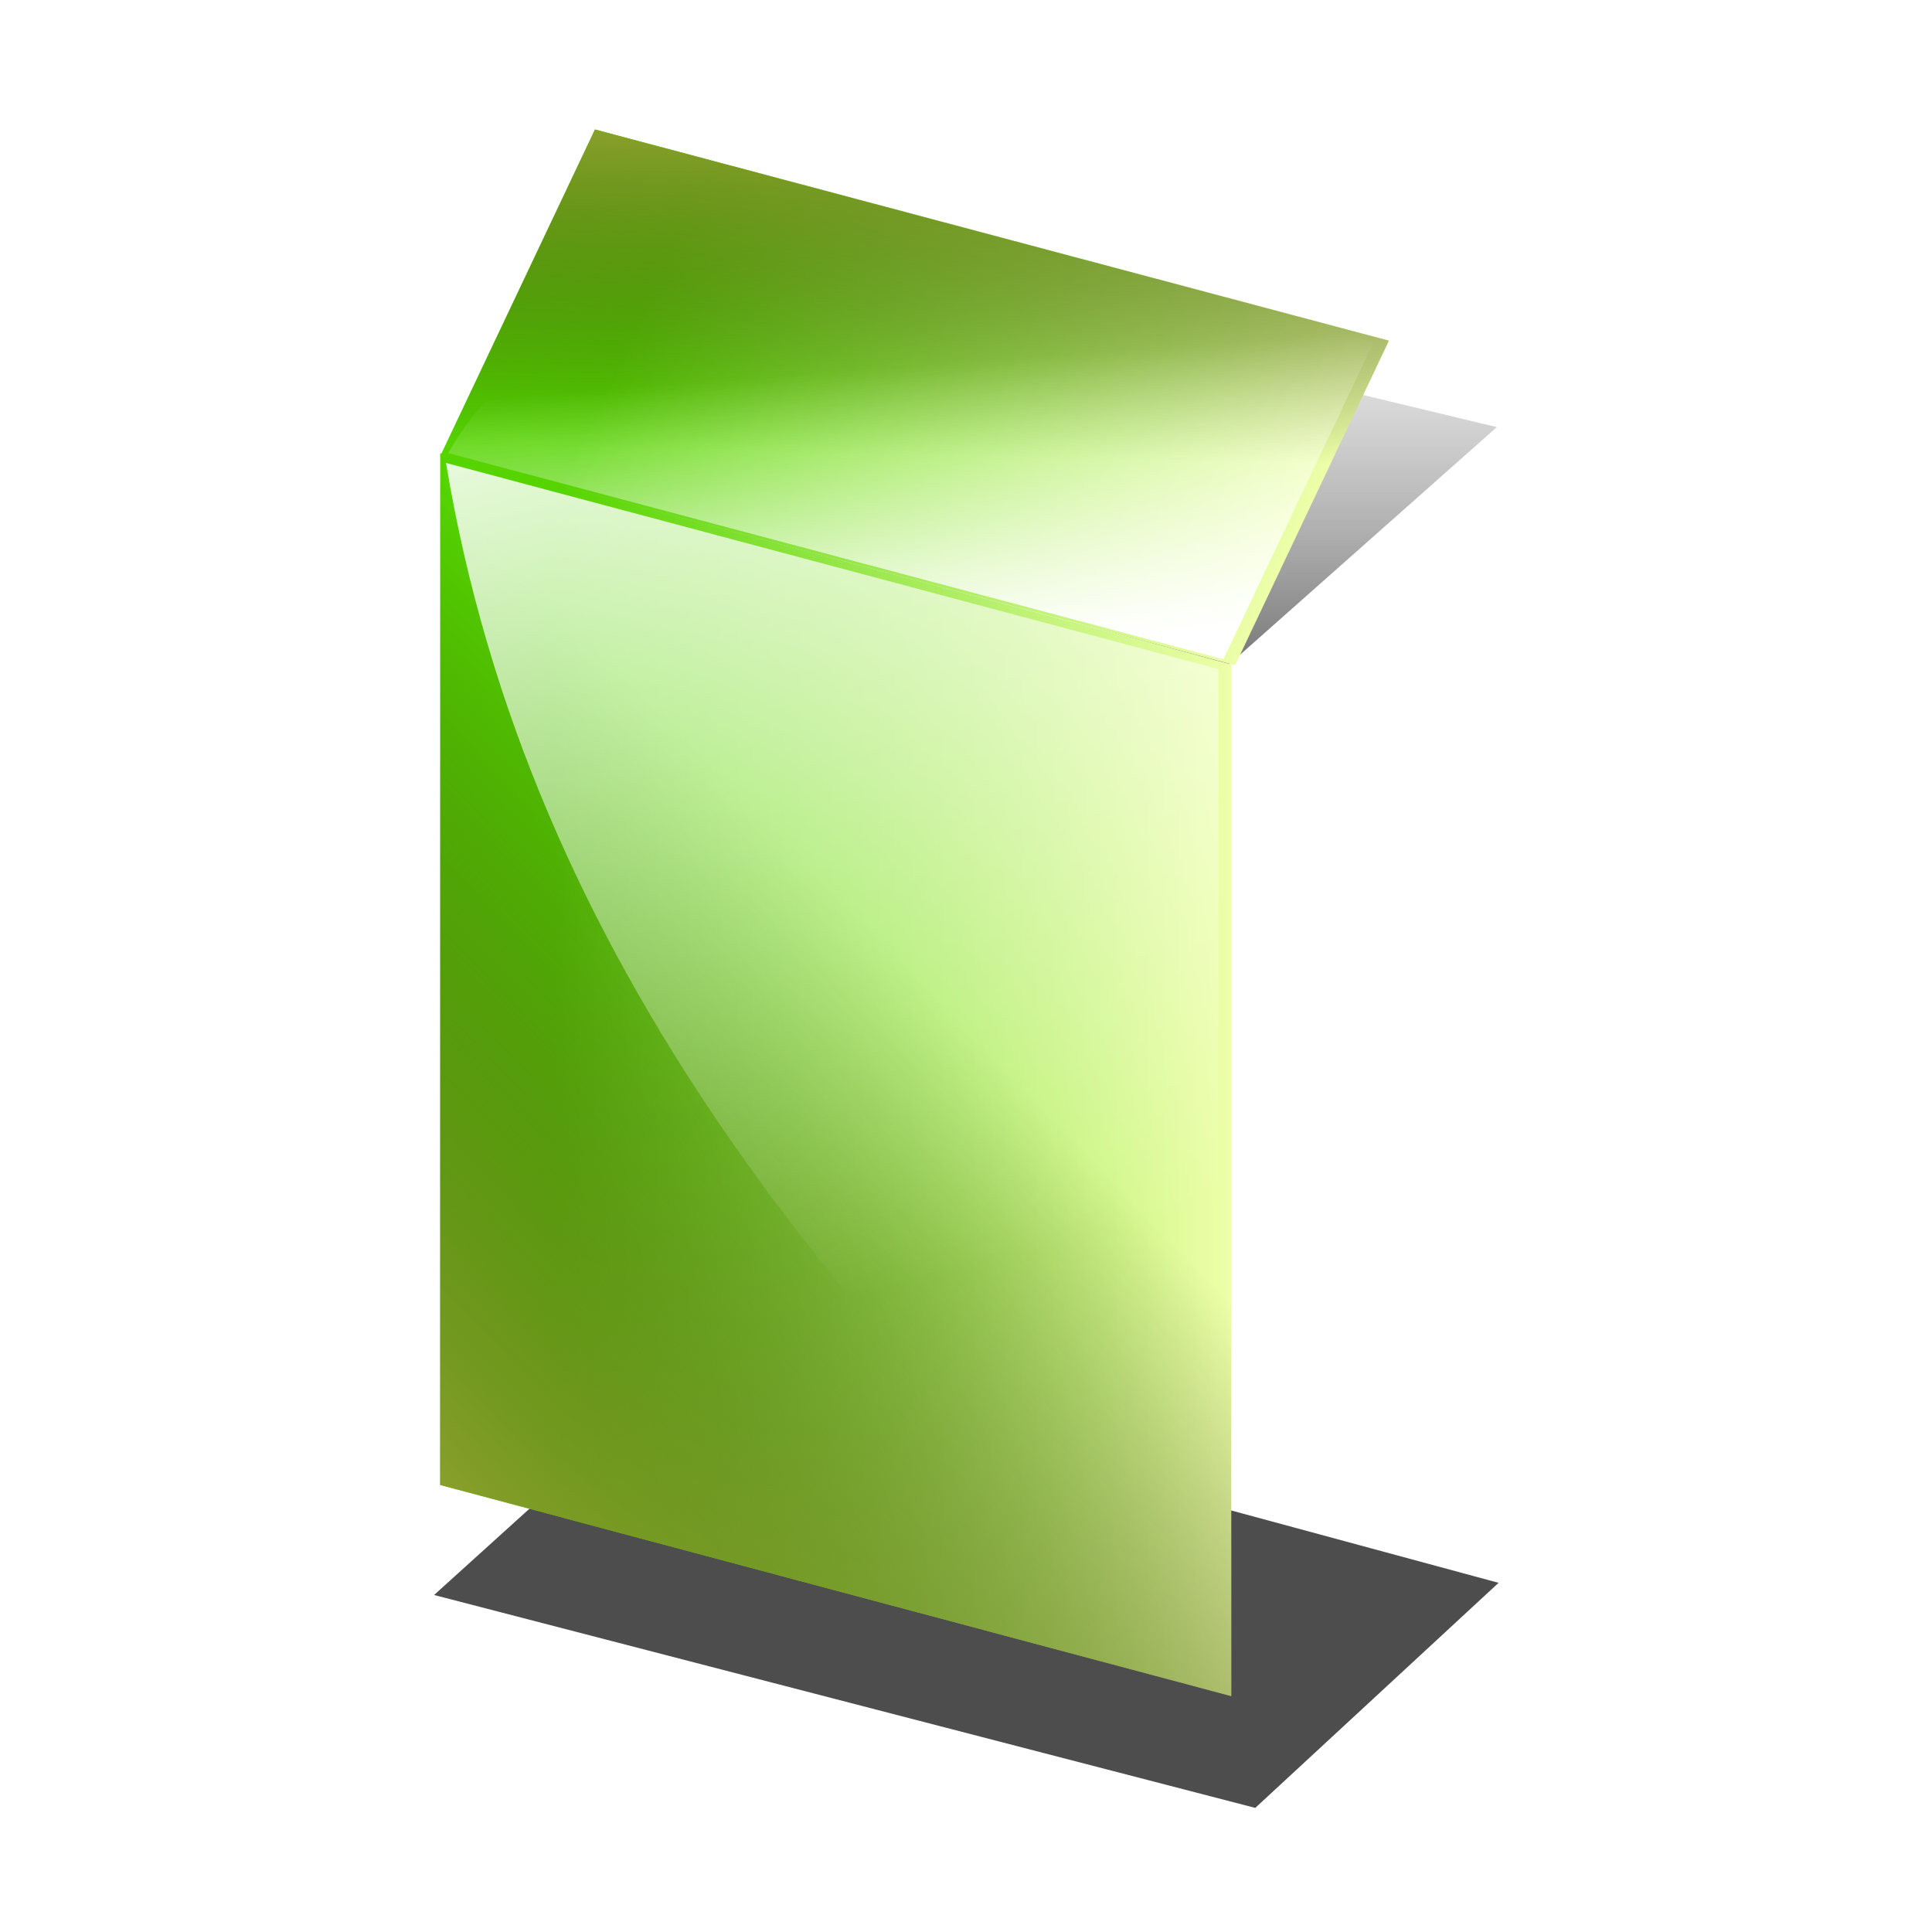
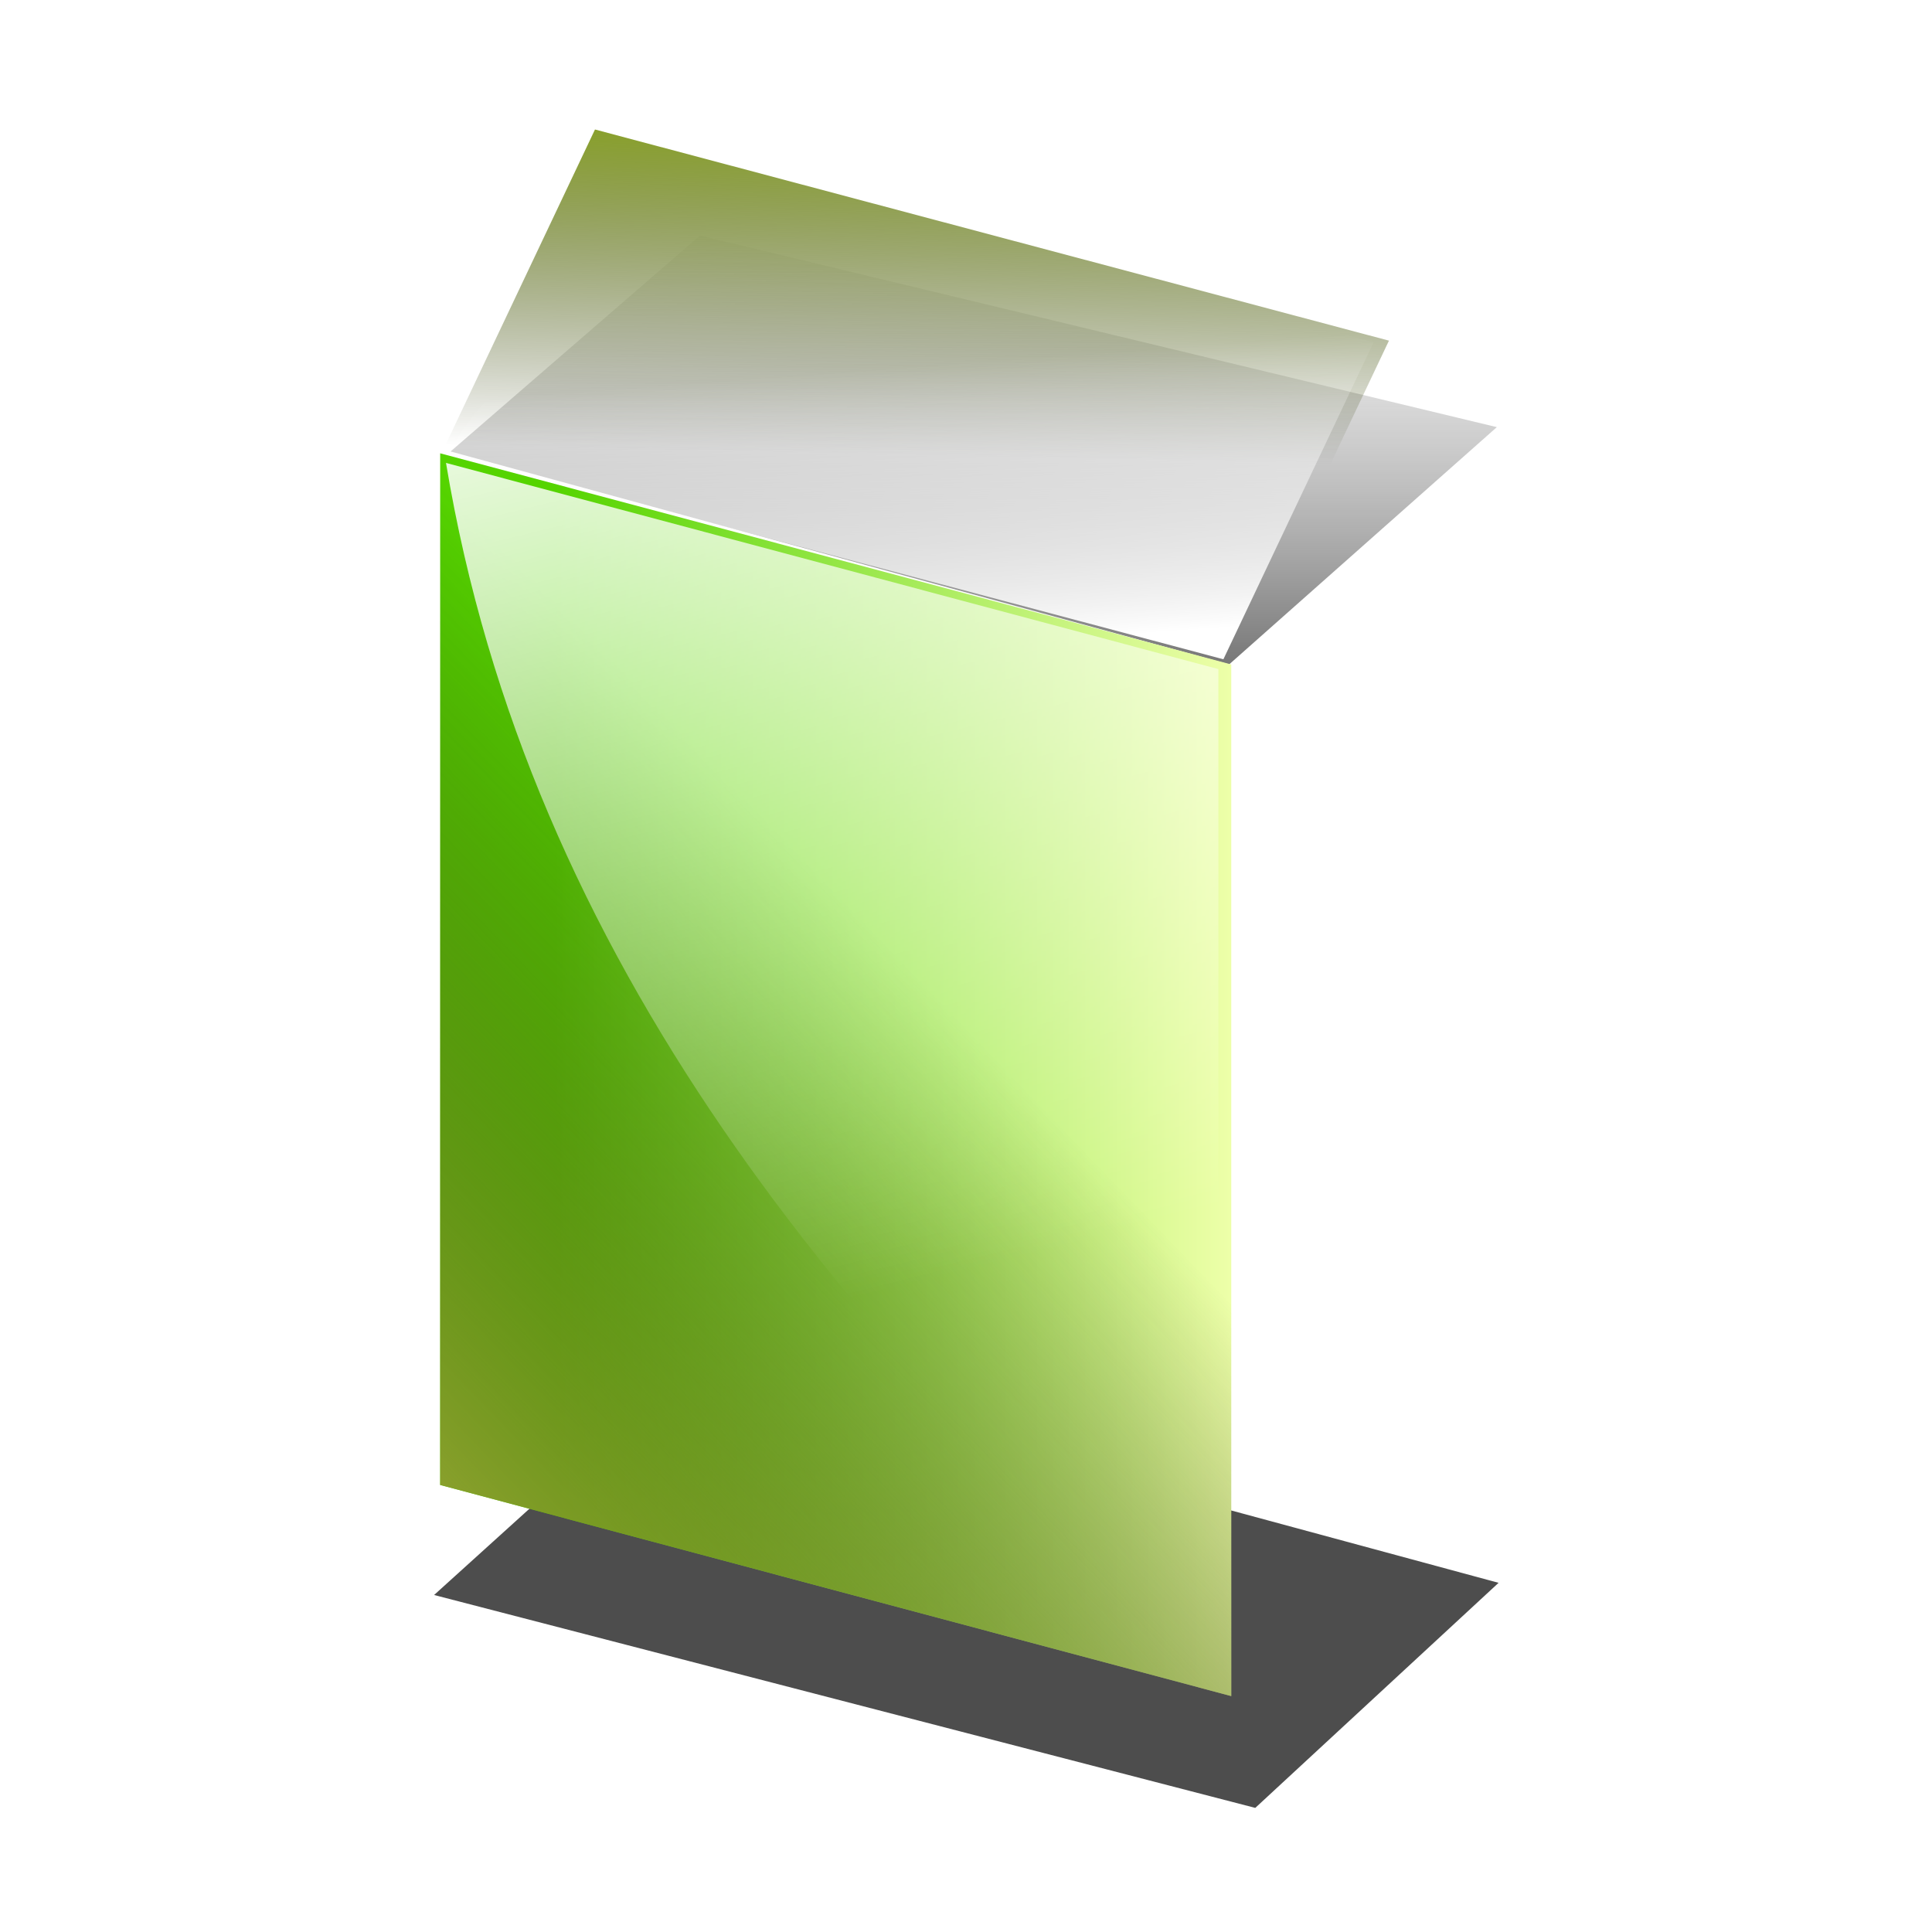
<svg xmlns="http://www.w3.org/2000/svg" xmlns:xlink="http://www.w3.org/1999/xlink" viewBox="0 0 256 256" version="1.0">
  <defs>
    <linearGradient id="c">
      <stop offset="0" stop-color="#fff" />
      <stop offset="1" stop-color="#fff" stop-opacity="0" />
    </linearGradient>
    <linearGradient id="b">
      <stop offset="0" stop-color="#89a02c" />
      <stop offset="1" stop-color="#222b00" stop-opacity="0" />
    </linearGradient>
    <linearGradient id="a">
      <stop offset="0" stop-color="#55d400" />
      <stop offset="1" stop-color="#efa" />
    </linearGradient>
    <linearGradient id="e" y2="447.84" gradientUnits="userSpaceOnUse" x2="429" y1="546.86" x1="429">
      <stop offset="0" stop-color="#4d4d4d" />
      <stop offset="1" stop-color="#e6e6e6" stop-opacity="0" />
    </linearGradient>
    <linearGradient id="f" y2="530.15" xlink:href="#a" gradientUnits="userSpaceOnUse" x2="507.18" gradientTransform="translate(-49.378 33.176)" y1="530.15" x1="342.48" />
    <linearGradient id="g" y2="563.43" xlink:href="#b" gradientUnits="userSpaceOnUse" x2="371.99" y1="700.27" x1="292.99" />
    <linearGradient id="h" y2="628.02" xlink:href="#c" gradientUnits="userSpaceOnUse" x2="376.46" gradientTransform="translate(7.692 13.224) scale(.976)" y1="452.34" x1="308.77" />
    <linearGradient id="i" y2="576.67" xlink:href="#c" gradientUnits="userSpaceOnUse" x2="422.28" gradientTransform="translate(7.692 13.224) scale(.976)" y1="486.46" x1="422.28" />
    <linearGradient id="j" y2="588.67" xlink:href="#c" gradientUnits="userSpaceOnUse" x2="336.27" gradientTransform="translate(7.692 13.224) scale(.976)" y1="486.46" x1="422.28" />
    <filter id="d" height="1.611" width="1.255" y="-.306" x="-.128">
      <feGaussianBlur stdDeviation="9.3" />
    </filter>
  </defs>
  <path d="M110 245.36l133 36-40 37-135-35 42-38z" filter="url(#d)" fill="#4d4d4d" transform="translate(2.711 -17.043) scale(.806)" />
  <path d="M328.35 498.57l128 35 44-39-131-31.5-41 35.5z" fill="url(#e)" transform="translate(-204.945 -342.026) scale(.806)" />
  <g transform="matrix(.547 .146 0 .731 -86.771 -341.764)">
    <rect rx="0" ry="0" height="187" width="191.63" y="496.72" x="265.26" fill="url(#f)" />
    <rect rx="0" ry="0" height="187" width="191.63" y="496.72" x="265.26" fill="url(#g)" />
    <path d="M266.67 498.18h187.1v182.58c-90.92-43.72-167.06-96.32-187.1-182.58z" fill="url(#h)" />
  </g>
  <g transform="matrix(-.181 .161 0 .729 245.874 -347.891)">
-     <rect rx="0" ry="0" height="187" width="191.63" y="496.72" x="265.26" fill="url(#f)" />
    <rect rx="0" ry="0" height="187" width="191.63" y="496.72" x="265.26" fill="url(#g)" />
    <path d="M266.67 498.18h187.1v182.58c-97.73-.27-188.05 37.67-187.1-182.58z" fill="url(#i)" />
  </g>
  <g transform="matrix(.549 .146 .109 -.23 -141.315 135.687)">
    <rect rx="0" ry="0" height="187" width="191.63" y="496.72" x="265.26" fill="url(#f)" />
    <rect rx="0" ry="0" height="187" width="191.63" y="496.72" x="265.26" fill="url(#g)" />
    <path d="M266.67 498.18h187.1v182.58c-112.35 1.83-183.21-61.97-187.1-182.58z" fill="url(#j)" />
  </g>
</svg>